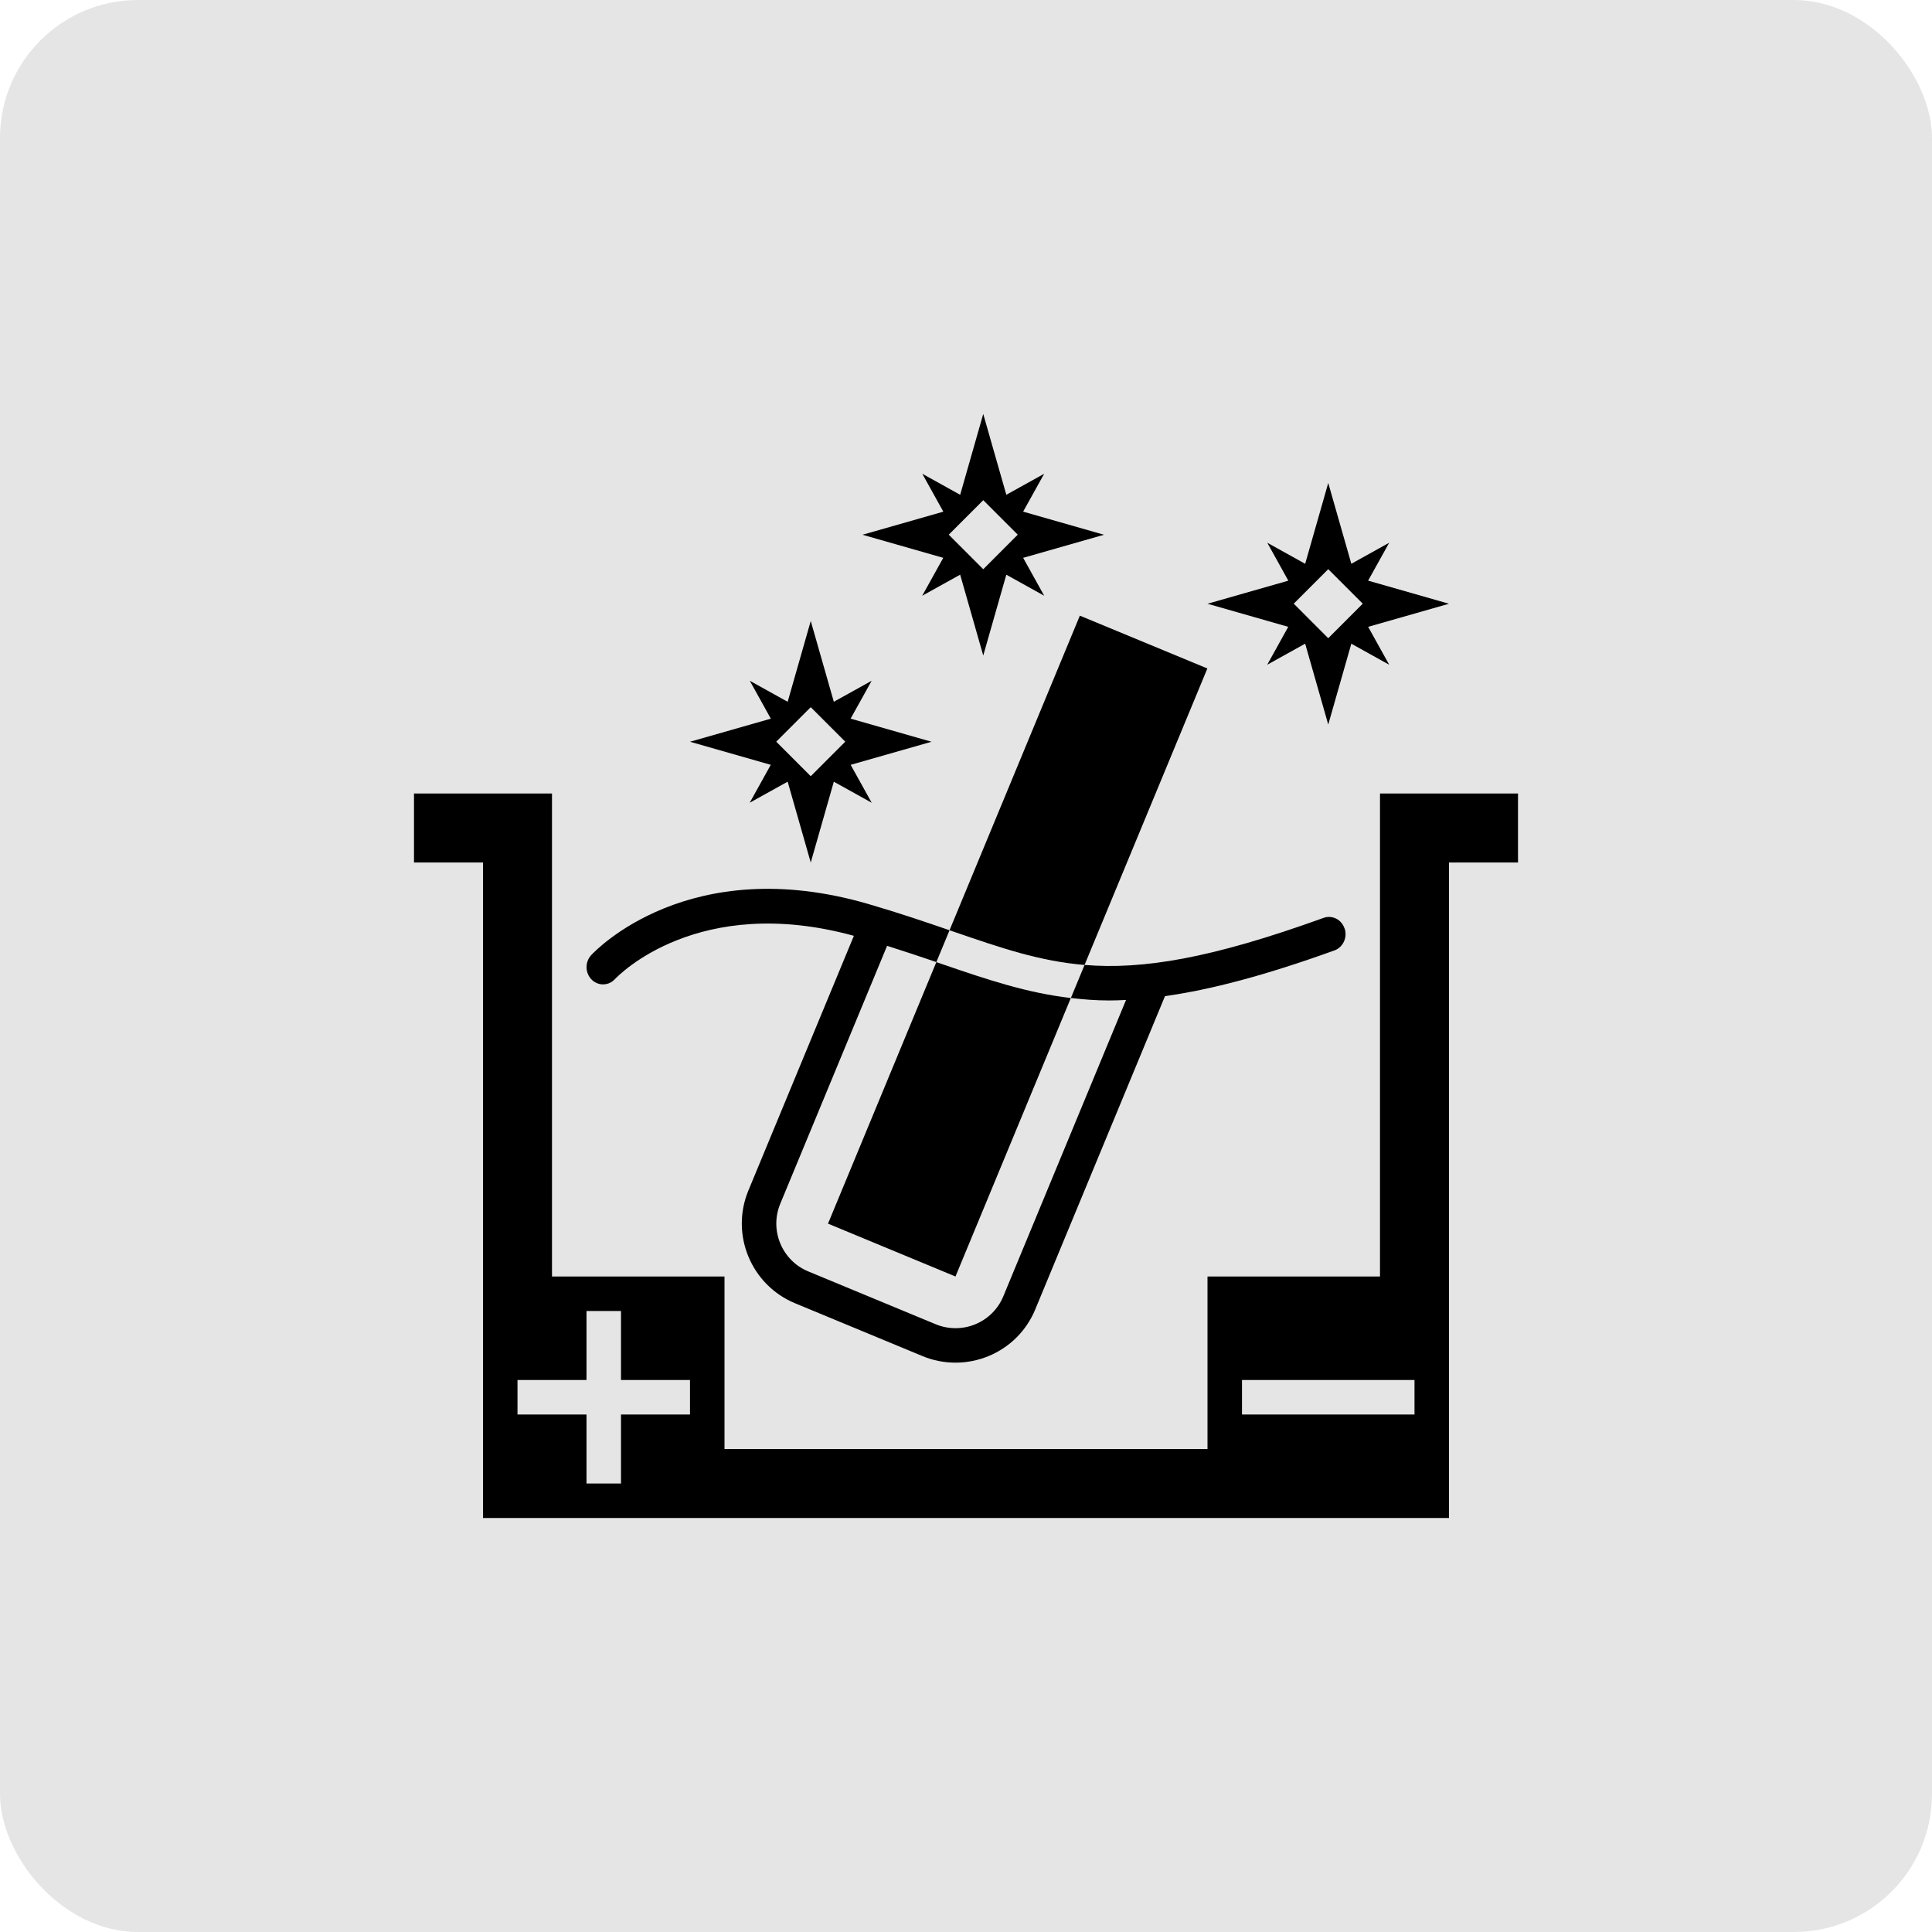
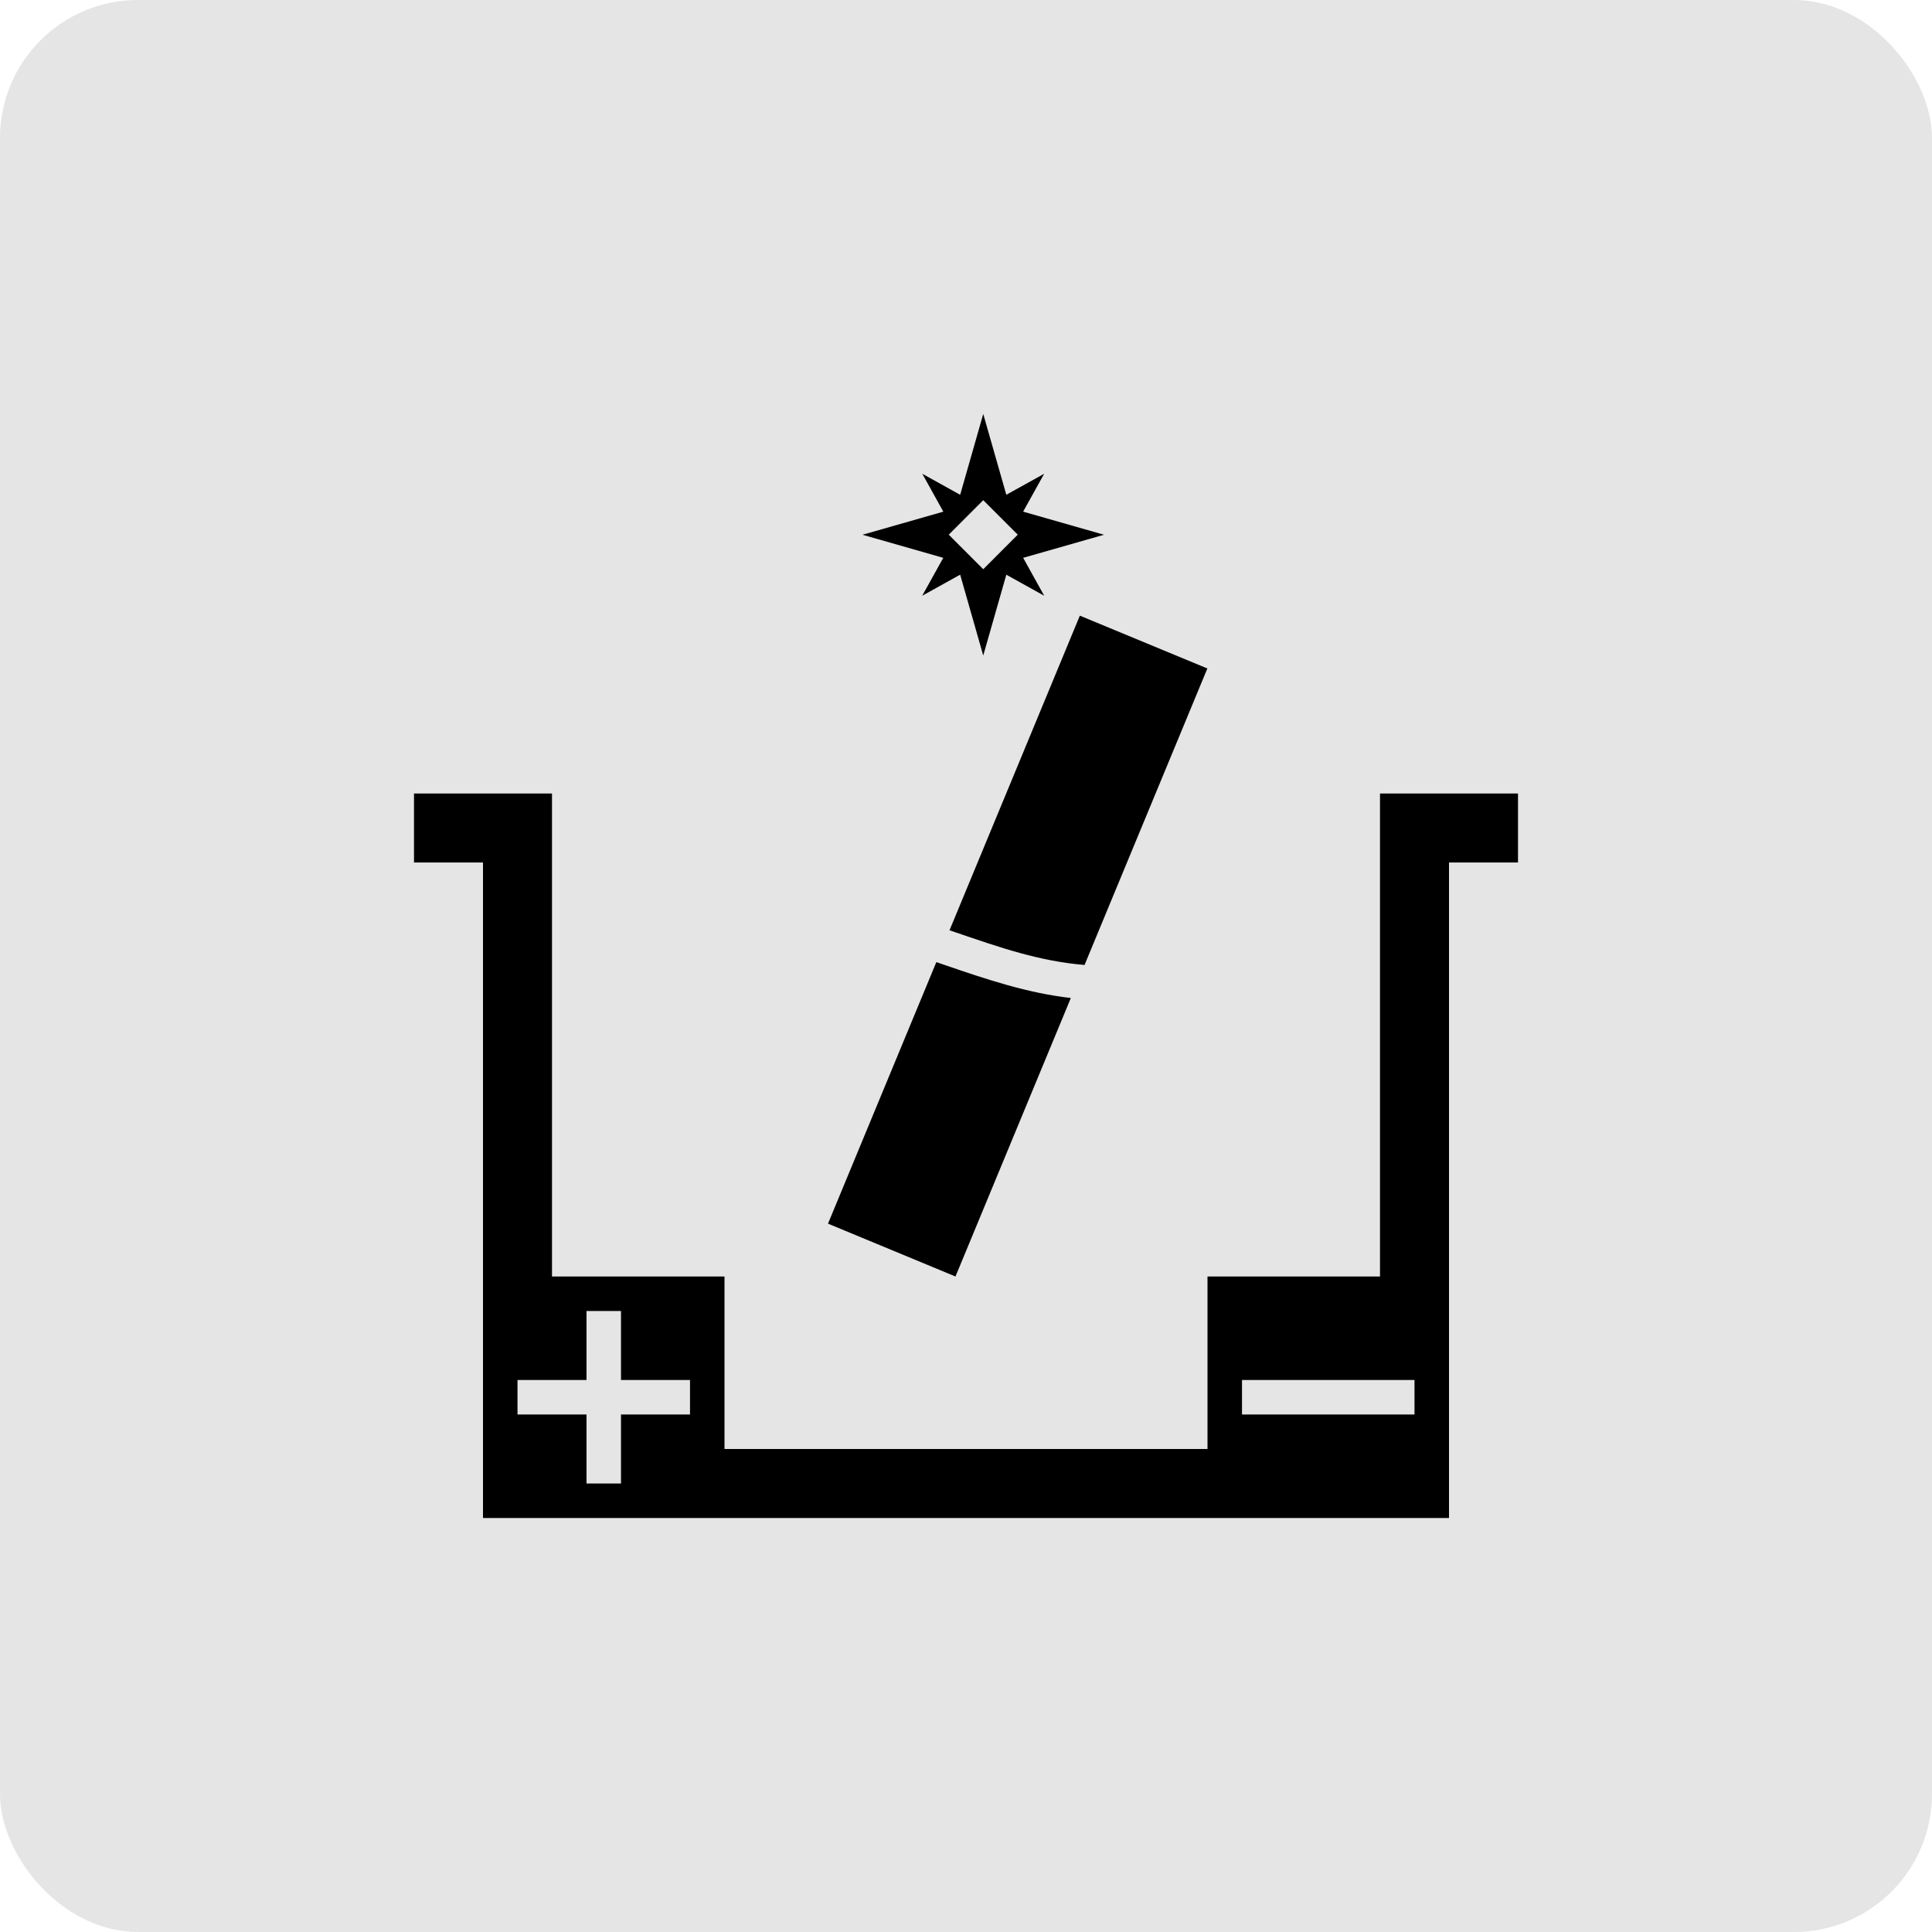
<svg xmlns="http://www.w3.org/2000/svg" id="b" data-name="Icons" width="56" height="56" viewBox="0 0 56 56">
  <rect width="56" height="56" rx="4" ry="4" fill="#e5e5e5" stroke-width="0" />
  <g>
-     <path d="M38.973,26.914c-.086-.26-.358-.4-.608-.309-3.263,1.18-5.247,1.503-6.928,1.364l-.397.958c.359.042.723.072,1.114.072.157,0,.321-.007.485-.015l-3.557,8.589c-.153.37-.442.658-.812.811-.367.152-.783.151-1.148,0l-3.695-1.532c-.764-.316-1.127-1.196-.811-1.96l3.097-7.477c.507.161.984.319,1.428.471l.382-.923c-.7-.24-1.459-.499-2.339-.756-5.213-1.525-7.936,1.357-8.05,1.48-.182.199-.176.514.013.705.19.191.492.187.676-.011.098-.104,2.41-2.496,6.927-1.256l-3.058,7.383c-.528,1.274.079,2.739,1.352,3.267l3.695,1.532c.305.126.627.19.958.19.33,0,.651-.065.957-.19.617-.256,1.098-.736,1.353-1.353l3.761-9.081c1.317-.185,2.884-.593,4.912-1.325.249-.09.382-.375.295-.637Z" stroke-width="0" />
    <g>
      <path d="M27.615,26.996c1.396.48,2.517.865,3.821.974l3.56-8.594-3.696-1.531-3.778,9.12c.03.01.063.021.093.031Z" stroke-width="0" />
      <path d="M31.039,28.928c-1.267-.147-2.391-.523-3.723-.98-.056-.02-.12-.04-.176-.06l-3.14,7.58,3.695,1.532,3.475-8.389-.131.316Z" stroke-width="0" />
    </g>
    <path d="M40,23v14h-5v5h-14v-5h-5v-14h-4v2h2v19h28v-19h2v-2h-4ZM20,41h-2v2h-1v-2h-2v-1h2v-2h1v2h2v1ZM41,41h-5v-1h5v1Z" stroke-width="0" />
    <path d="M32,15.5l-2.344-.67.61-1.098-1.097.609-.669-2.342-.669,2.343-1.098-.61.61,1.099-2.343.669,2.341.669-.61,1.099,1.1-.611.669,2.344.669-2.343,1.098.61-.61-1.099,2.343-.669ZM28.5,16.499l-1-1.001,1-1,1,1-1,1.001Z" fill-rule="evenodd" stroke-width="0" />
-     <path d="M27,21.5l-2.344-.67.61-1.098-1.097.609-.669-2.342-.669,2.343-1.098-.61.61,1.099-2.343.669,2.341.669-.61,1.099,1.1-.611.669,2.344.669-2.343,1.098.61-.61-1.099,2.343-.669ZM23.5,22.499l-1-1.001,1-1,1,1-1,1.001Z" fill-rule="evenodd" stroke-width="0" />
-     <path d="M42,17.5l-2.344-.67.61-1.098-1.097.609-.669-2.342-.669,2.343-1.098-.61.61,1.099-2.343.669,2.341.669-.61,1.099,1.1-.611.669,2.344.669-2.343,1.098.61-.61-1.099,2.343-.669ZM38.5,18.499l-1-1.001,1-1,1,1-1,1.001Z" fill-rule="evenodd" stroke-width="0" />
-     <rect x="12" y="12" width="32" height="32" fill="none" stroke-width="0" />
  </g>
</svg>